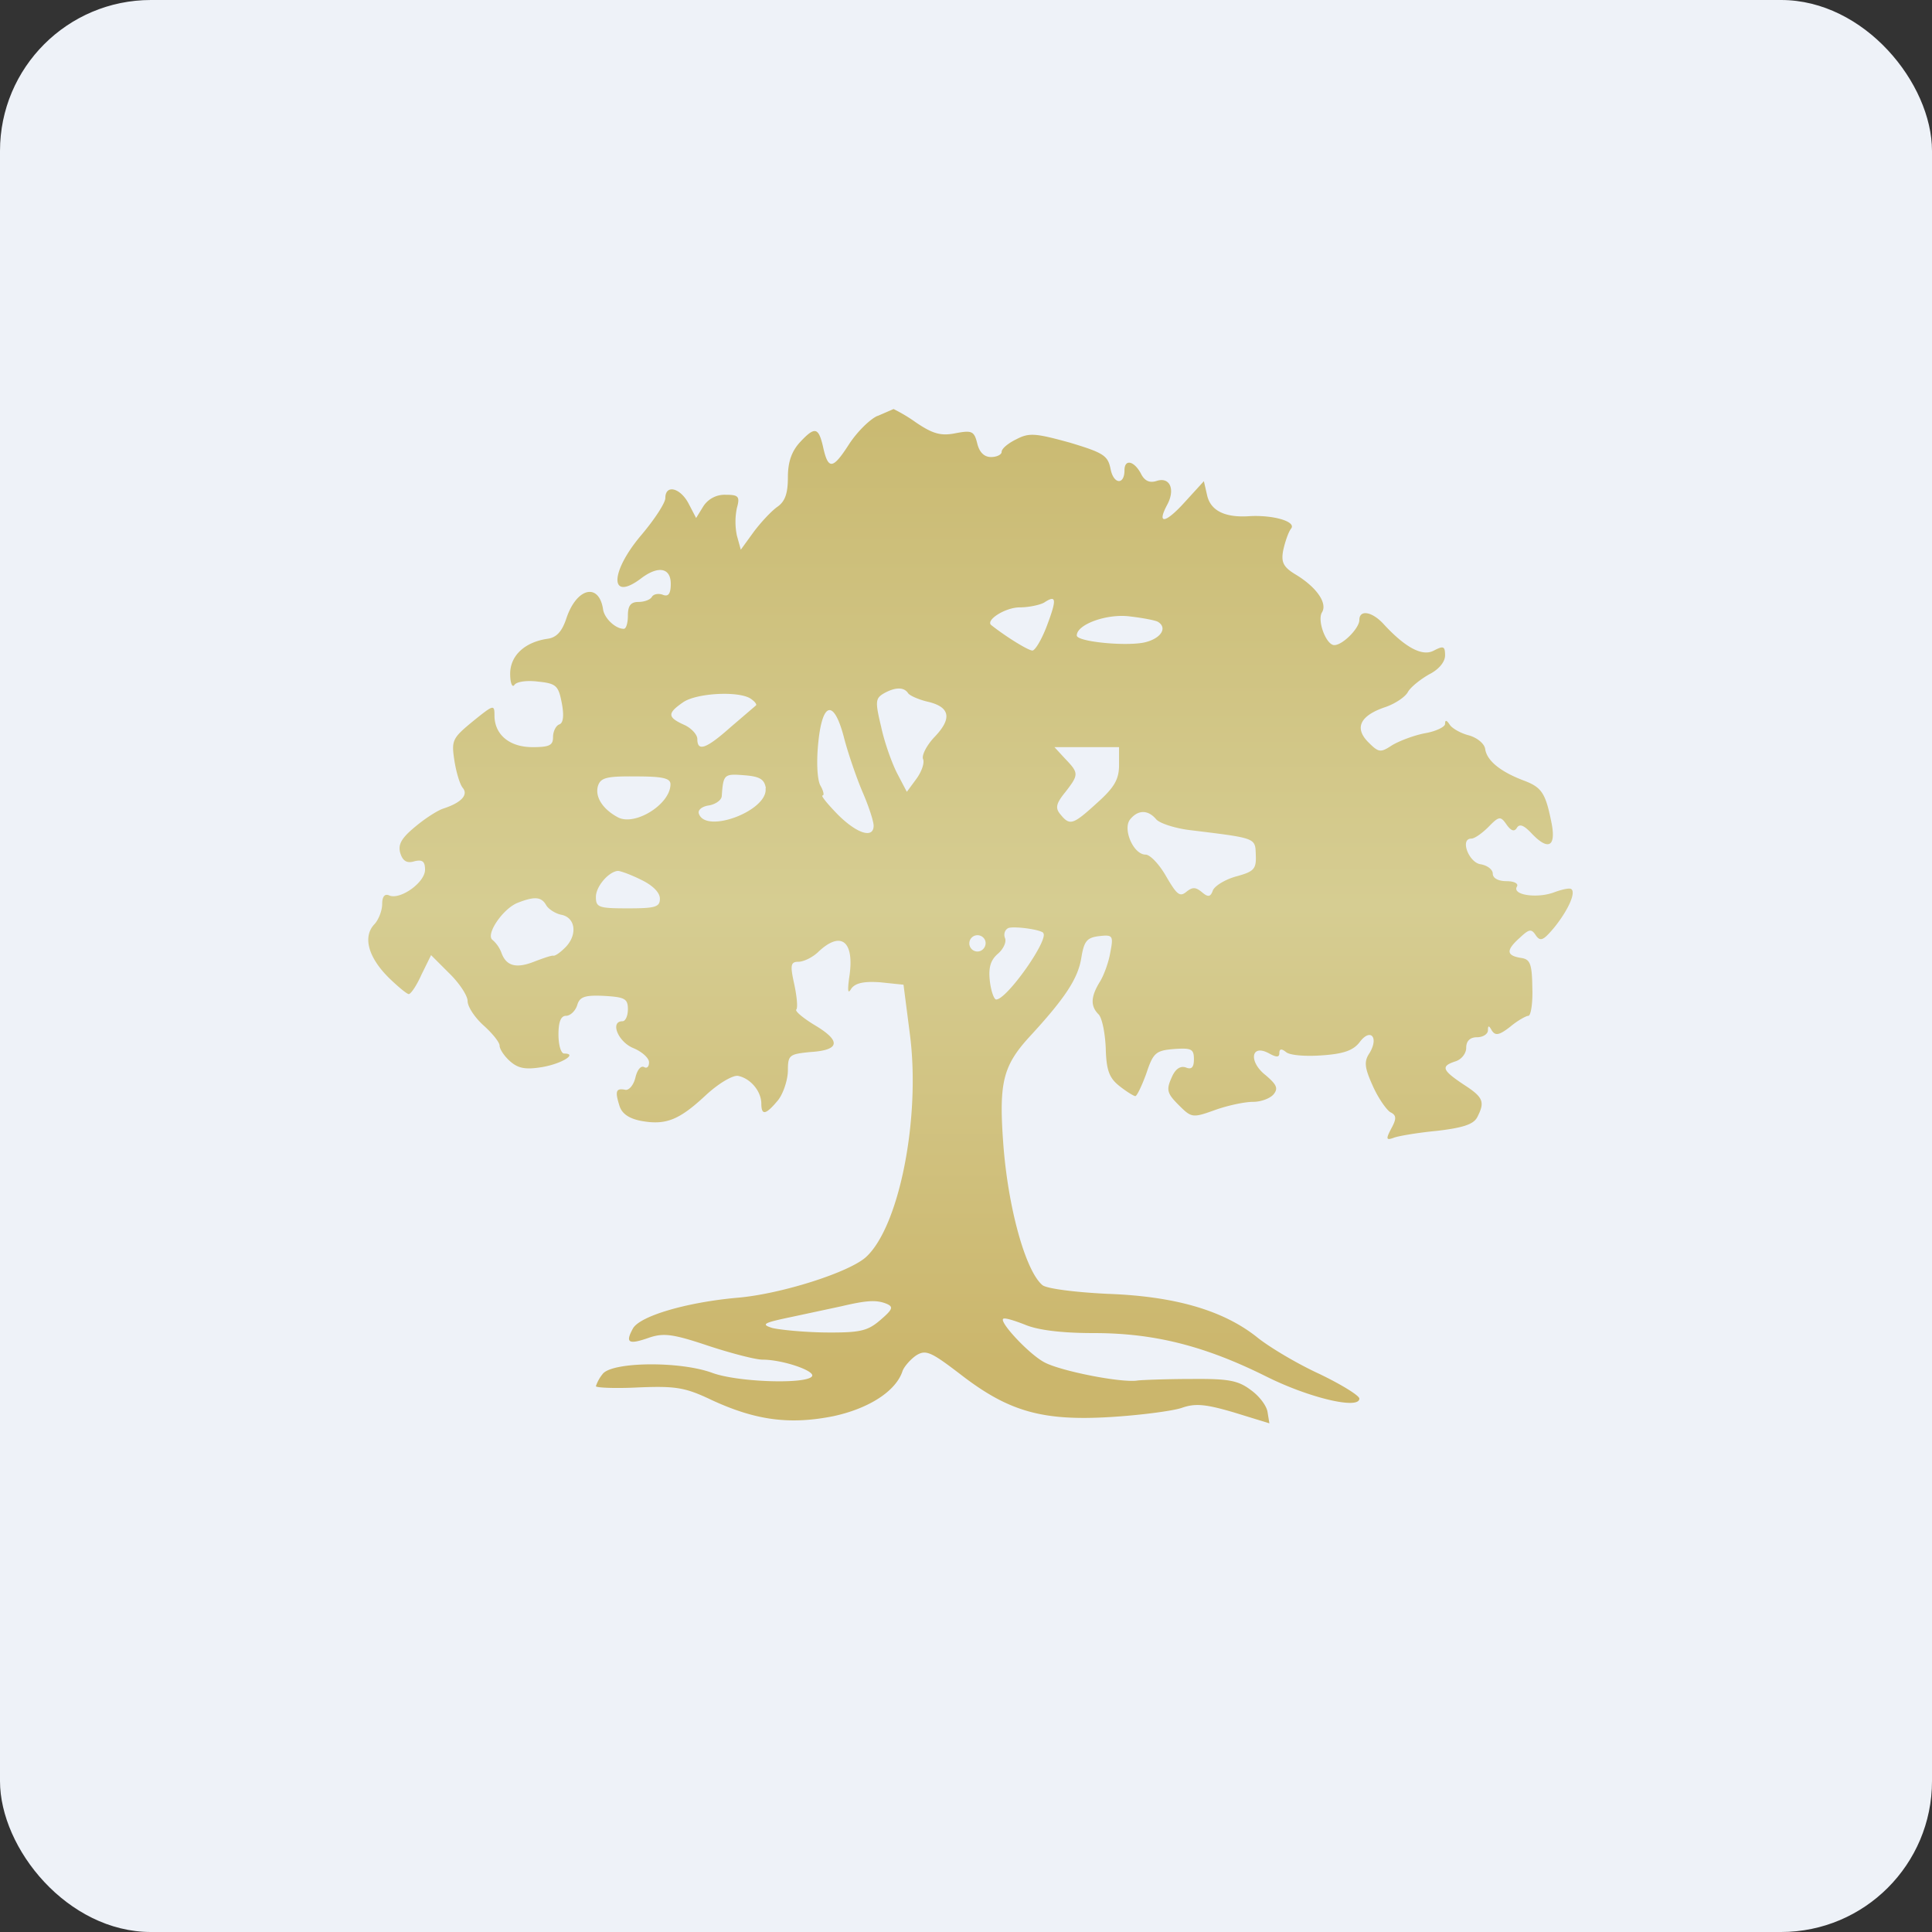
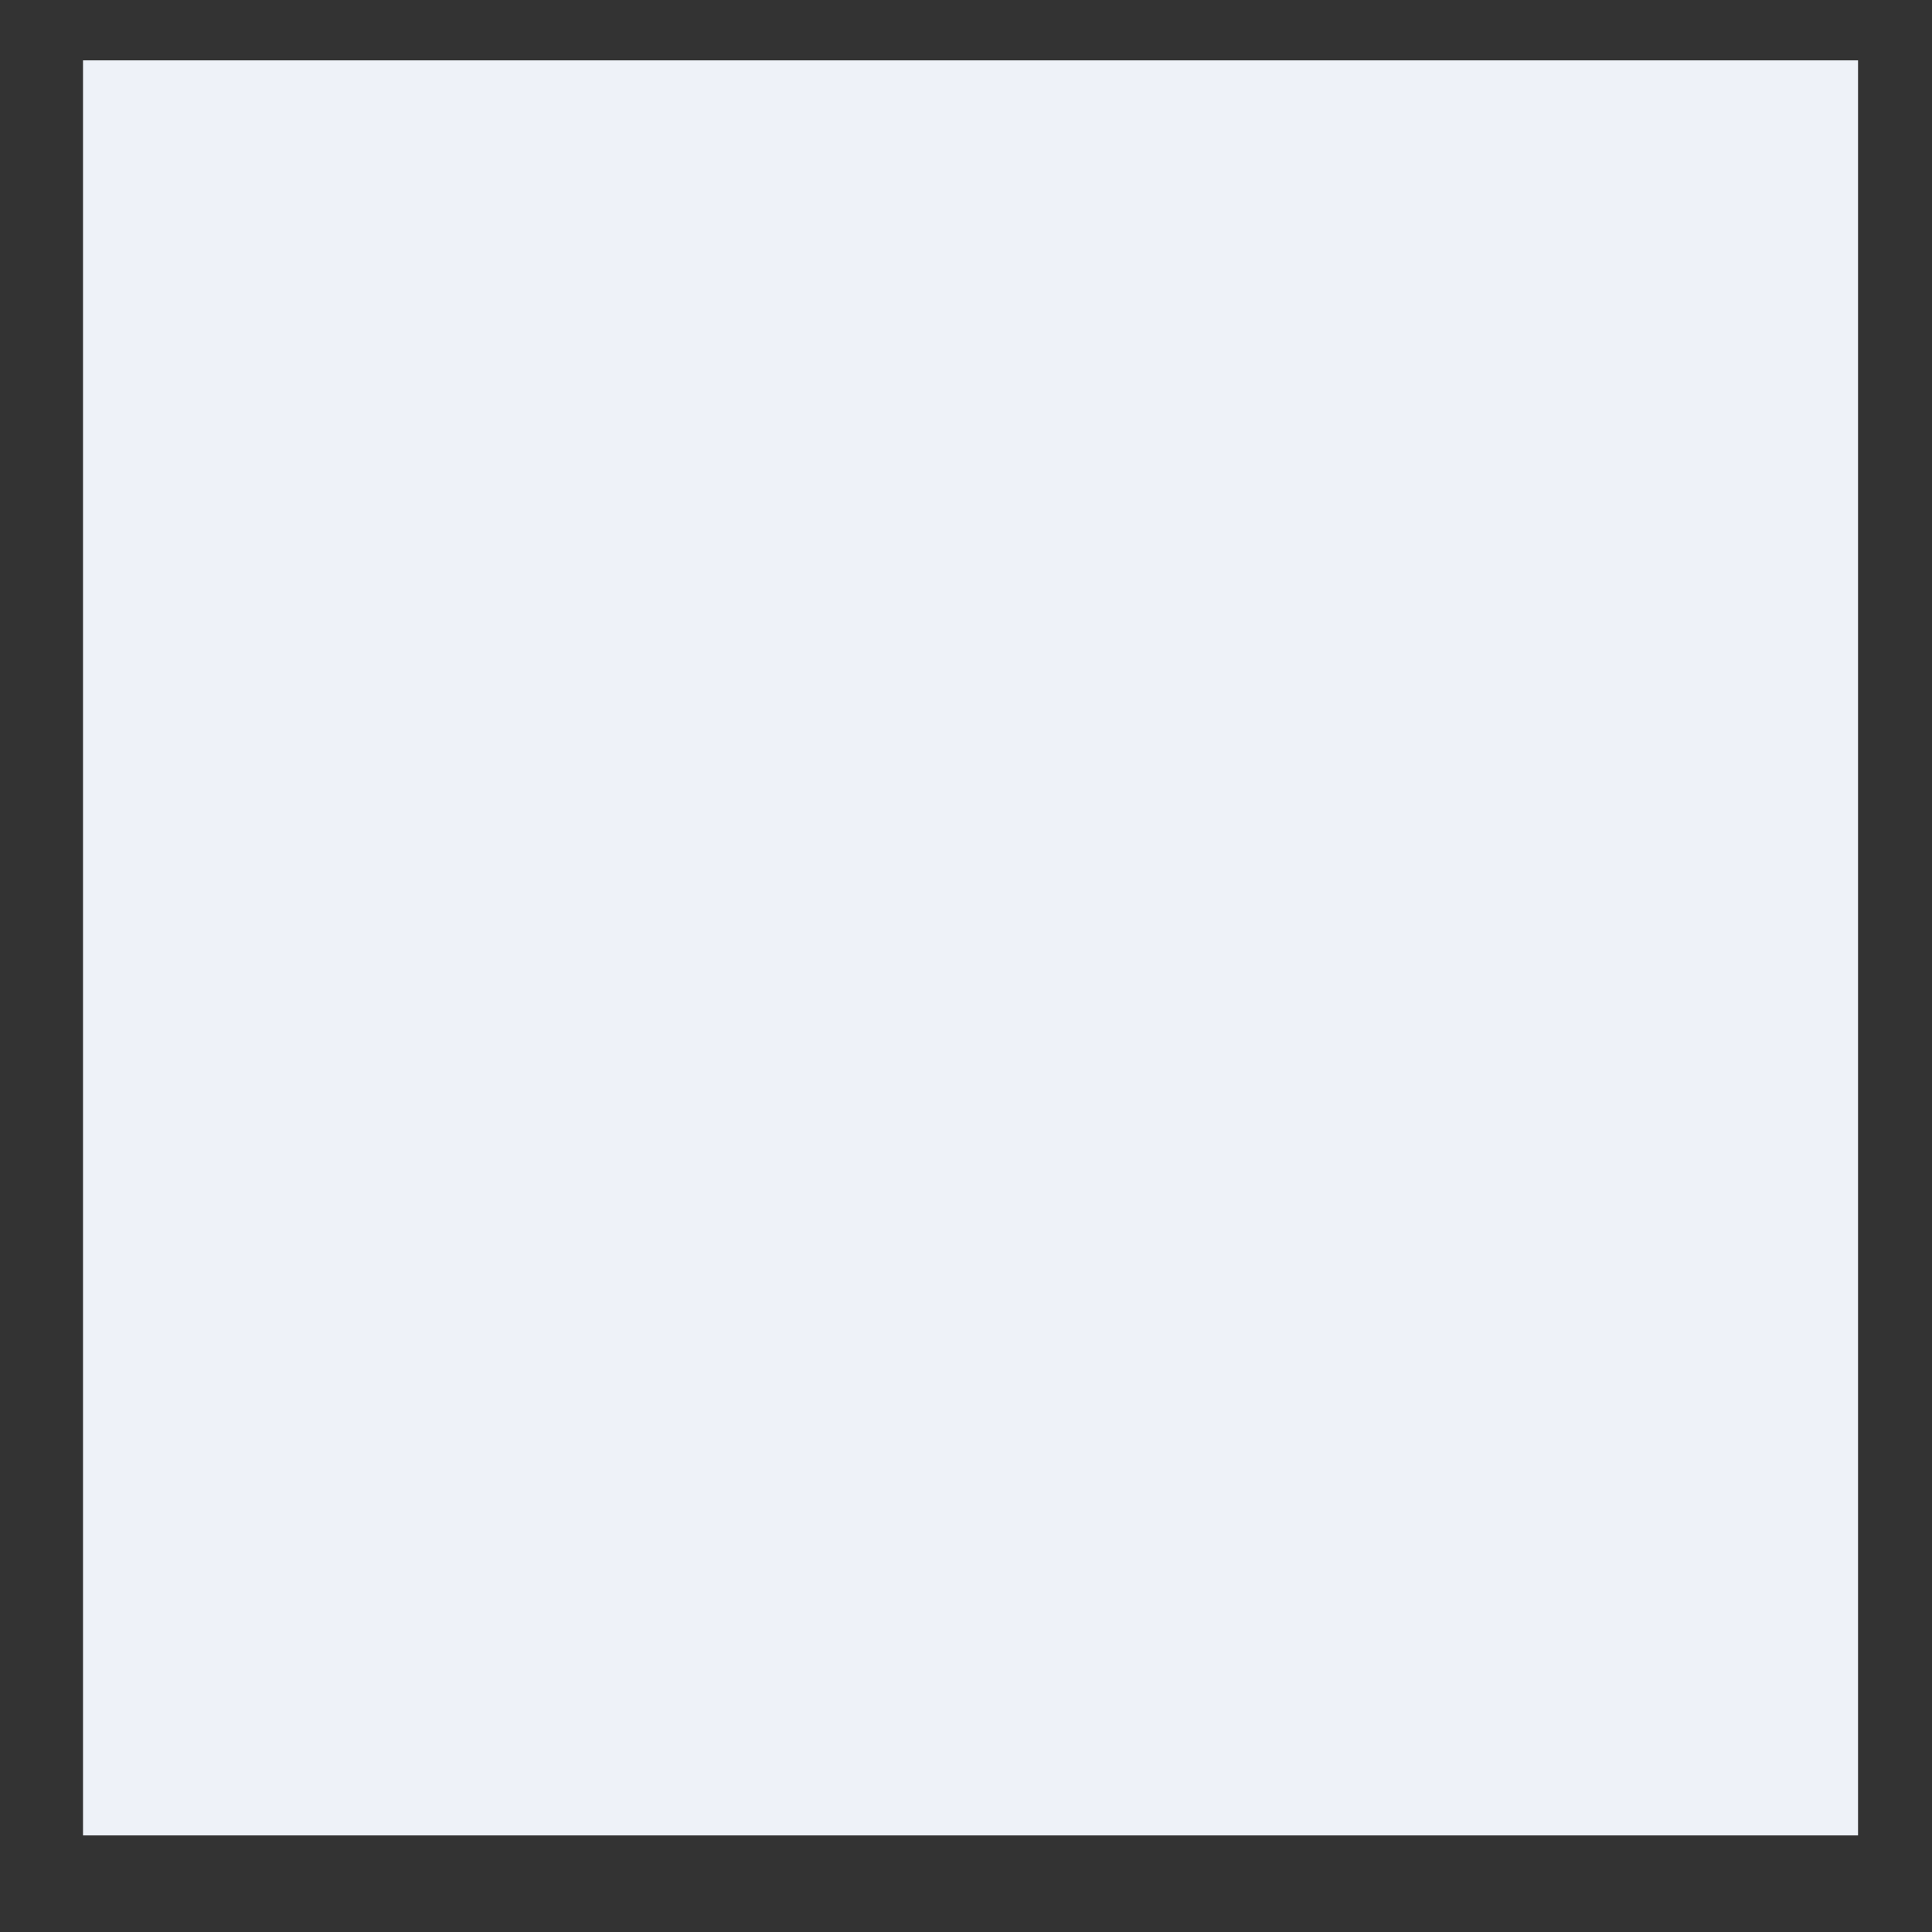
<svg xmlns="http://www.w3.org/2000/svg" width="64" height="64" viewBox="0 0 64 64">
  <rect x="0" y="0" width="64" height="64" fill="#333333" stroke="none" />
-   <rect x="0" y="0" width="64" height="64" rx="5" ry="5" fill="#eef2f8" />
  <path fill="#eef2f8" d="M 2.75,2 L 61.55,2 L 61.55,60.80 L 2.75,60.80 L 2.75,2" />
-   <path d="M 29.06,13.78 C 28.80,13.90 28.37,14.33 28.11,14.74 C 27.58,15.56 27.43,15.57 27.26,14.78 C 27.11,14.15 26.99,14.12 26.49,14.66 C 26.23,14.95 26.10,15.29 26.10,15.81 C 26.10,16.34 26.01,16.61 25.75,16.79 C 25.54,16.94 25.19,17.32 24.96,17.63 L 24.54,18.21 L 24.41,17.74 A 2.25,2.25 0 0,1 24.41,16.83 C 24.52,16.44 24.46,16.39 24.03,16.39 A 0.84,0.84 0 0,0 23.30,16.77 L 23.06,17.16 L 22.81,16.68 C 22.53,16.15 22.04,16.04 22.04,16.50 C 22.04,16.66 21.68,17.21 21.24,17.73 C 20.19,18.97 20.19,19.96 21.25,19.15 C 21.81,18.73 22.22,18.81 22.22,19.34 C 22.22,19.67 22.14,19.78 21.95,19.70 C 21.81,19.65 21.64,19.68 21.59,19.78 C 21.53,19.87 21.34,19.94 21.15,19.94 C 20.89,19.94 20.80,20.07 20.80,20.39 C 20.80,20.64 20.74,20.84 20.66,20.83 C 20.39,20.83 20.03,20.49 19.98,20.20 C 19.85,19.29 19.10,19.46 18.76,20.49 C 18.62,20.91 18.44,21.12 18.14,21.16 C 17.38,21.27 16.90,21.72 16.90,22.32 C 16.90,22.63 16.97,22.79 17.04,22.69 C 17.11,22.58 17.46,22.53 17.83,22.58 C 18.43,22.64 18.50,22.72 18.61,23.29 C 18.69,23.71 18.66,23.96 18.52,24 C 18.42,24.04 18.32,24.22 18.32,24.42 C 18.32,24.69 18.20,24.75 17.64,24.75 C 16.87,24.75 16.38,24.33 16.38,23.70 C 16.38,23.33 16.35,23.34 15.67,23.89 C 14.99,24.45 14.95,24.52 15.05,25.18 C 15.11,25.57 15.23,25.98 15.33,26.10 C 15.52,26.33 15.28,26.59 14.70,26.78 C 14.50,26.84 14.07,27.12 13.75,27.39 C 13.29,27.77 13.18,27.98 13.26,28.26 C 13.34,28.52 13.48,28.61 13.73,28.53 C 13.99,28.47 14.08,28.53 14.08,28.81 C 14.08,29.23 13.28,29.80 12.91,29.67 C 12.75,29.59 12.66,29.69 12.66,29.95 C 12.66,30.16 12.54,30.48 12.39,30.63 C 12.01,31.05 12.21,31.73 12.89,32.40 C 13.19,32.69 13.48,32.93 13.54,32.93 C 13.61,32.93 13.80,32.65 13.96,32.29 L 14.28,31.64 L 14.88,32.24 C 15.21,32.56 15.49,32.98 15.49,33.16 C 15.49,33.35 15.73,33.71 16.02,33.97 C 16.32,34.24 16.55,34.53 16.55,34.64 C 16.55,34.75 16.70,34.98 16.89,35.15 C 17.16,35.39 17.40,35.44 17.95,35.35 C 18.61,35.24 19.15,34.90 18.69,34.90 C 18.58,34.90 18.50,34.61 18.50,34.27 C 18.50,33.85 18.58,33.65 18.75,33.65 C 18.89,33.65 19.06,33.49 19.12,33.30 C 19.20,33.02 19.37,32.96 20.01,32.99 C 20.69,33.03 20.80,33.08 20.80,33.43 C 20.80,33.65 20.72,33.83 20.62,33.83 C 20.20,33.83 20.47,34.51 20.98,34.72 C 21.27,34.84 21.50,35.05 21.50,35.19 C 21.50,35.34 21.43,35.40 21.34,35.35 C 21.23,35.29 21.11,35.44 21.05,35.69 C 20.99,35.95 20.83,36.13 20.71,36.10 C 20.40,36.04 20.37,36.15 20.52,36.63 C 20.60,36.89 20.83,37.05 21.23,37.13 C 22.05,37.28 22.49,37.11 23.37,36.29 C 23.81,35.88 24.28,35.61 24.45,35.64 C 24.85,35.72 25.21,36.13 25.22,36.55 C 25.22,36.97 25.37,36.93 25.77,36.45 C 25.94,36.24 26.09,35.80 26.10,35.48 C 26.10,34.95 26.14,34.92 26.84,34.85 C 27.82,34.79 27.88,34.49 26.99,33.96 C 26.61,33.73 26.32,33.49 26.38,33.44 C 26.43,33.38 26.40,33.02 26.31,32.60 C 26.17,31.97 26.19,31.86 26.45,31.86 C 26.61,31.86 26.92,31.72 27.12,31.52 C 27.88,30.81 28.32,31.20 28.13,32.39 C 28.07,32.84 28.09,32.94 28.20,32.75 C 28.33,32.57 28.60,32.50 29.16,32.54 L 29.93,32.62 L 30.14,34.25 C 30.50,37 29.80,40.60 28.70,41.63 C 28.16,42.14 25.87,42.87 24.42,42.99 C 22.74,43.14 21.17,43.60 20.96,44.02 C 20.71,44.48 20.82,44.55 21.48,44.32 C 21.97,44.15 22.27,44.18 23.46,44.58 C 24.22,44.83 25.03,45.04 25.26,45.04 C 25.92,45.04 27.01,45.41 26.90,45.59 C 26.73,45.86 24.45,45.79 23.60,45.48 C 22.52,45.08 20.25,45.11 19.96,45.52 A 1.26,1.26 0 0,0 19.74,45.92 C 19.74,45.97 20.37,46 21.15,45.96 C 22.39,45.91 22.70,45.96 23.58,46.38 C 25.05,47.06 26.18,47.20 27.62,46.91 C 28.81,46.65 29.69,46.07 29.90,45.41 C 29.96,45.26 30.16,45.03 30.35,44.90 C 30.67,44.70 30.84,44.78 31.82,45.53 C 33.41,46.76 34.53,47.08 36.80,46.94 C 37.78,46.88 38.84,46.74 39.14,46.64 C 39.59,46.48 39.93,46.51 40.88,46.79 L 42.05,47.15 L 41.99,46.78 C 41.96,46.57 41.72,46.25 41.44,46.05 C 41.02,45.73 40.70,45.67 39.49,45.68 C 38.70,45.68 37.88,45.71 37.69,45.73 C 37.17,45.82 35.14,45.42 34.60,45.13 C 34.10,44.87 33.11,43.81 33.23,43.69 C 33.27,43.64 33.59,43.74 33.95,43.88 C 34.37,44.06 35.16,44.16 36.23,44.16 C 38.23,44.16 39.91,44.58 41.97,45.61 C 43.38,46.31 45.03,46.70 45.03,46.33 C 45.03,46.23 44.43,45.86 43.70,45.51 C 42.96,45.17 42.02,44.61 41.62,44.28 C 40.50,43.40 38.91,42.94 36.69,42.86 C 35.64,42.81 34.67,42.69 34.53,42.57 C 33.97,42.10 33.38,39.98 33.23,37.82 C 33.09,35.87 33.23,35.31 34.08,34.37 C 35.30,33.05 35.71,32.41 35.82,31.73 C 35.91,31.18 36,31.06 36.41,31.01 C 36.86,30.96 36.89,30.99 36.78,31.55 C 36.73,31.86 36.57,32.31 36.43,32.53 C 36.13,33.02 36.12,33.33 36.39,33.60 C 36.51,33.72 36.61,34.23 36.63,34.74 C 36.65,35.47 36.75,35.72 37.10,35.99 C 37.33,36.17 37.56,36.31 37.61,36.31 C 37.66,36.31 37.82,35.98 37.97,35.57 C 38.20,34.88 38.28,34.80 38.89,34.75 C 39.47,34.71 39.55,34.75 39.55,35.09 C 39.55,35.36 39.47,35.44 39.28,35.36 C 39.10,35.30 38.93,35.41 38.81,35.70 C 38.63,36.10 38.66,36.22 39.04,36.60 C 39.47,37.03 39.50,37.04 40.25,36.77 C 40.67,36.62 41.23,36.50 41.51,36.50 C 41.77,36.50 42.07,36.39 42.19,36.25 C 42.35,36.05 42.29,35.93 41.93,35.62 C 41.36,35.18 41.43,34.57 42.03,34.89 C 42.28,35.03 42.38,35.03 42.38,34.89 C 42.38,34.74 42.45,34.73 42.60,34.85 C 42.72,34.96 43.26,35 43.79,34.96 C 44.53,34.91 44.84,34.79 45.05,34.51 C 45.40,34.05 45.68,34.36 45.37,34.88 C 45.18,35.16 45.20,35.36 45.47,35.96 C 45.65,36.37 45.92,36.75 46.05,36.84 C 46.26,36.94 46.27,37.05 46.09,37.38 C 45.90,37.74 45.92,37.78 46.17,37.69 C 46.32,37.63 46.98,37.52 47.61,37.46 C 48.45,37.36 48.80,37.25 48.93,37.02 C 49.20,36.50 49.14,36.35 48.49,35.93 C 47.77,35.45 47.72,35.32 48.21,35.16 C 48.41,35.10 48.57,34.90 48.57,34.71 C 48.57,34.48 48.70,34.36 48.93,34.36 C 49.12,34.36 49.28,34.26 49.29,34.14 C 49.29,33.96 49.32,33.96 49.42,34.14 C 49.54,34.32 49.67,34.29 50.03,34.01 C 50.28,33.80 50.56,33.65 50.63,33.65 C 50.71,33.65 50.78,33.23 50.76,32.71 C 50.75,31.90 50.68,31.77 50.37,31.73 C 49.90,31.65 49.88,31.48 50.35,31.06 C 50.66,30.77 50.73,30.76 50.88,30.99 C 51.03,31.20 51.13,31.15 51.49,30.72 C 51.94,30.16 52.20,29.59 52.06,29.46 C 52.02,29.40 51.75,29.46 51.48,29.56 C 50.92,29.77 50.08,29.65 50.25,29.37 C 50.31,29.27 50.16,29.19 49.91,29.19 C 49.63,29.19 49.45,29.09 49.45,28.94 C 49.45,28.81 49.28,28.67 49.05,28.63 C 48.66,28.58 48.35,27.78 48.74,27.78 C 48.85,27.78 49.10,27.60 49.31,27.39 C 49.66,27.03 49.71,27.03 49.91,27.32 C 50.06,27.53 50.17,27.56 50.25,27.42 C 50.34,27.28 50.48,27.34 50.72,27.59 C 51.28,28.19 51.55,28.06 51.40,27.28 C 51.20,26.27 51.08,26.08 50.46,25.85 C 49.70,25.56 49.26,25.20 49.20,24.82 C 49.18,24.64 48.94,24.44 48.66,24.36 C 48.38,24.29 48.09,24.12 48.02,24 C 47.92,23.85 47.87,23.84 47.87,23.98 C 47.87,24.08 47.56,24.23 47.20,24.29 C 46.84,24.36 46.36,24.54 46.11,24.69 C 45.73,24.94 45.67,24.93 45.33,24.59 C 44.85,24.11 45.06,23.70 45.90,23.42 C 46.22,23.31 46.56,23.08 46.64,22.92 C 46.74,22.75 47.06,22.50 47.34,22.34 C 47.66,22.18 47.87,21.93 47.87,21.71 C 47.87,21.40 47.81,21.39 47.50,21.55 C 47.12,21.76 46.55,21.45 45.84,20.68 C 45.46,20.26 45.03,20.18 45.03,20.54 C 45.03,20.81 44.48,21.37 44.20,21.37 C 43.93,21.37 43.63,20.56 43.79,20.29 C 43.98,19.99 43.63,19.47 42.95,19.05 C 42.51,18.79 42.43,18.63 42.51,18.22 C 42.57,17.95 42.68,17.62 42.77,17.51 C 42.95,17.28 42.18,17.05 41.37,17.10 C 40.58,17.15 40.11,16.92 39.99,16.42 L 39.88,15.94 L 39.25,16.63 C 38.61,17.34 38.31,17.39 38.66,16.73 C 38.94,16.22 38.76,15.79 38.32,15.93 C 38.08,16.01 37.91,15.93 37.79,15.68 C 37.56,15.26 37.25,15.20 37.25,15.58 C 37.25,16.07 36.89,16.05 36.79,15.54 C 36.70,15.09 36.56,15 35.43,14.66 C 34.30,14.35 34.09,14.33 33.67,14.55 C 33.40,14.68 33.18,14.86 33.18,14.97 C 33.18,15.06 33.02,15.14 32.83,15.14 C 32.60,15.14 32.44,14.98 32.37,14.68 C 32.27,14.28 32.19,14.25 31.66,14.35 C 31.17,14.45 30.90,14.37 30.35,14 A 5.30,5.30 0 0,0 29.60,13.55 L 29.07,13.78 L 29.06,13.78 M 34.68,20.73 C 34.51,21.18 34.29,21.55 34.20,21.55 C 34.07,21.55 33.36,21.12 32.84,20.71 C 32.63,20.55 33.30,20.12 33.78,20.12 C 34.08,20.12 34.45,20.04 34.59,19.96 C 35,19.69 35.01,19.85 34.68,20.73 M 38.36,20.60 C 38.70,20.81 38.43,21.18 37.87,21.29 C 37.20,21.41 35.66,21.25 35.67,21.05 C 35.67,20.68 36.68,20.32 37.43,20.42 C 37.86,20.47 38.28,20.55 38.36,20.60 M 30.08,22.96 C 30.13,23.04 30.42,23.17 30.71,23.24 C 31.47,23.41 31.55,23.79 30.97,24.40 C 30.70,24.68 30.52,25.03 30.58,25.15 C 30.63,25.29 30.52,25.58 30.35,25.81 L 30.04,26.23 L 29.72,25.62 C 29.55,25.29 29.30,24.60 29.19,24.08 C 28.99,23.25 29,23.14 29.26,22.98 C 29.64,22.76 29.94,22.75 30.08,22.96 M 24.86,23.14 C 25.01,23.24 25.08,23.34 25.04,23.37 L 24.20,24.09 C 23.39,24.81 23.10,24.91 23.10,24.48 C 23.10,24.33 22.89,24.11 22.66,24.01 C 22.11,23.76 22.10,23.63 22.62,23.27 C 23.05,22.96 24.45,22.88 24.86,23.14 L 24.86,23.14 M 27.97,24.48 C 28.10,24.97 28.37,25.76 28.57,26.23 C 28.78,26.71 28.94,27.21 28.94,27.35 C 28.94,27.79 28.39,27.62 27.75,26.98 C 27.41,26.63 27.18,26.35 27.25,26.35 C 27.31,26.35 27.28,26.20 27.17,26.01 C 27.07,25.80 27.04,25.22 27.11,24.57 C 27.25,23.21 27.64,23.17 27.97,24.48 L 27.97,24.48 M 37.07,25.34 C 37.07,25.81 36.92,26.08 36.35,26.59 C 35.54,27.33 35.44,27.36 35.13,26.98 C 34.95,26.77 34.98,26.62 35.29,26.24 C 35.74,25.66 35.74,25.61 35.29,25.14 L 34.93,24.75 L 37.07,24.75 L 37.07,25.34 M 22.21,25.99 C 22.20,26.65 21.02,27.38 20.46,27.07 C 19.96,26.80 19.70,26.39 19.81,26.03 C 19.90,25.76 20.10,25.71 21.07,25.72 C 21.96,25.72 22.22,25.78 22.21,25.99 L 22.21,25.99 M 25.36,26.11 C 25.46,26.85 23.37,27.64 23.15,26.95 C 23.11,26.83 23.26,26.71 23.49,26.68 C 23.71,26.64 23.91,26.50 23.91,26.36 C 23.96,25.65 23.99,25.63 24.64,25.68 C 25.17,25.72 25.32,25.81 25.37,26.11 L 25.36,26.11 M 38.30,27.14 C 38.41,27.27 38.92,27.44 39.43,27.50 C 41.63,27.77 41.58,27.75 41.60,28.32 C 41.62,28.79 41.54,28.87 40.96,29.03 C 40.59,29.13 40.25,29.34 40.18,29.49 C 40.10,29.72 40.02,29.73 39.81,29.55 C 39.60,29.38 39.50,29.38 39.29,29.55 C 39.08,29.72 38.98,29.63 38.63,29.03 C 38.41,28.64 38.10,28.31 37.95,28.31 C 37.54,28.31 37.18,27.45 37.44,27.14 C 37.70,26.82 38.03,26.82 38.30,27.14 L 38.30,27.14 M 21.23,29.14 C 21.61,29.32 21.86,29.56 21.86,29.77 C 21.86,30.05 21.70,30.09 20.80,30.09 C 19.83,30.09 19.74,30.06 19.74,29.71 C 19.74,29.36 20.17,28.87 20.47,28.85 C 20.55,28.85 20.89,28.97 21.23,29.14 L 21.23,29.14 M 18.09,29.98 C 18.17,30.12 18.40,30.26 18.58,30.30 C 19.05,30.38 19.14,30.93 18.76,31.35 C 18.59,31.53 18.41,31.66 18.34,31.66 C 18.28,31.64 18,31.74 17.71,31.85 C 17.11,32.09 16.77,32.01 16.61,31.56 A 1.05,1.05 0 0,0 16.32,31.14 C 16.07,30.97 16.65,30.11 17.14,29.91 C 17.70,29.69 17.93,29.70 18.09,29.98 L 18.09,29.98 M 34.55,30.90 C 34.79,31.07 33.36,33.11 33,33.11 C 32.93,33.11 32.83,32.84 32.79,32.50 C 32.74,32.06 32.81,31.81 33.05,31.60 C 33.24,31.44 33.35,31.20 33.29,31.07 C 33.24,30.94 33.29,30.79 33.41,30.74 C 33.60,30.68 34.42,30.78 34.56,30.90 L 34.55,30.90 M 32.65,31.24 C 32.65,31.39 32.53,31.52 32.38,31.52 A 0.27,0.27 0 0,1 32.38,30.98 C 32.53,30.98 32.65,31.10 32.65,31.24 M 29.37,43.19 C 29.60,43.29 29.58,43.37 29.16,43.73 C 28.74,44.09 28.50,44.15 27.34,44.14 C 26.61,44.13 25.82,44.05 25.58,43.99 C 25.20,43.87 25.29,43.82 26.20,43.63 L 27.88,43.27 C 28.69,43.08 29.03,43.05 29.37,43.19 L 29.37,43.19" fill="url(#fb100)" />
  <defs>
    <linearGradient id="fb100" x1="32.15" y1="11.55" x2="32.15" y2="45.15" gradientUnits="userSpaceOnUse">
      <stop stop-color="#c8b76d" />
      <stop offset=".55" stop-color="#d6cd92" />
      <stop offset="1" stop-color="#cbb66c" />
    </linearGradient>
  </defs>
</svg>